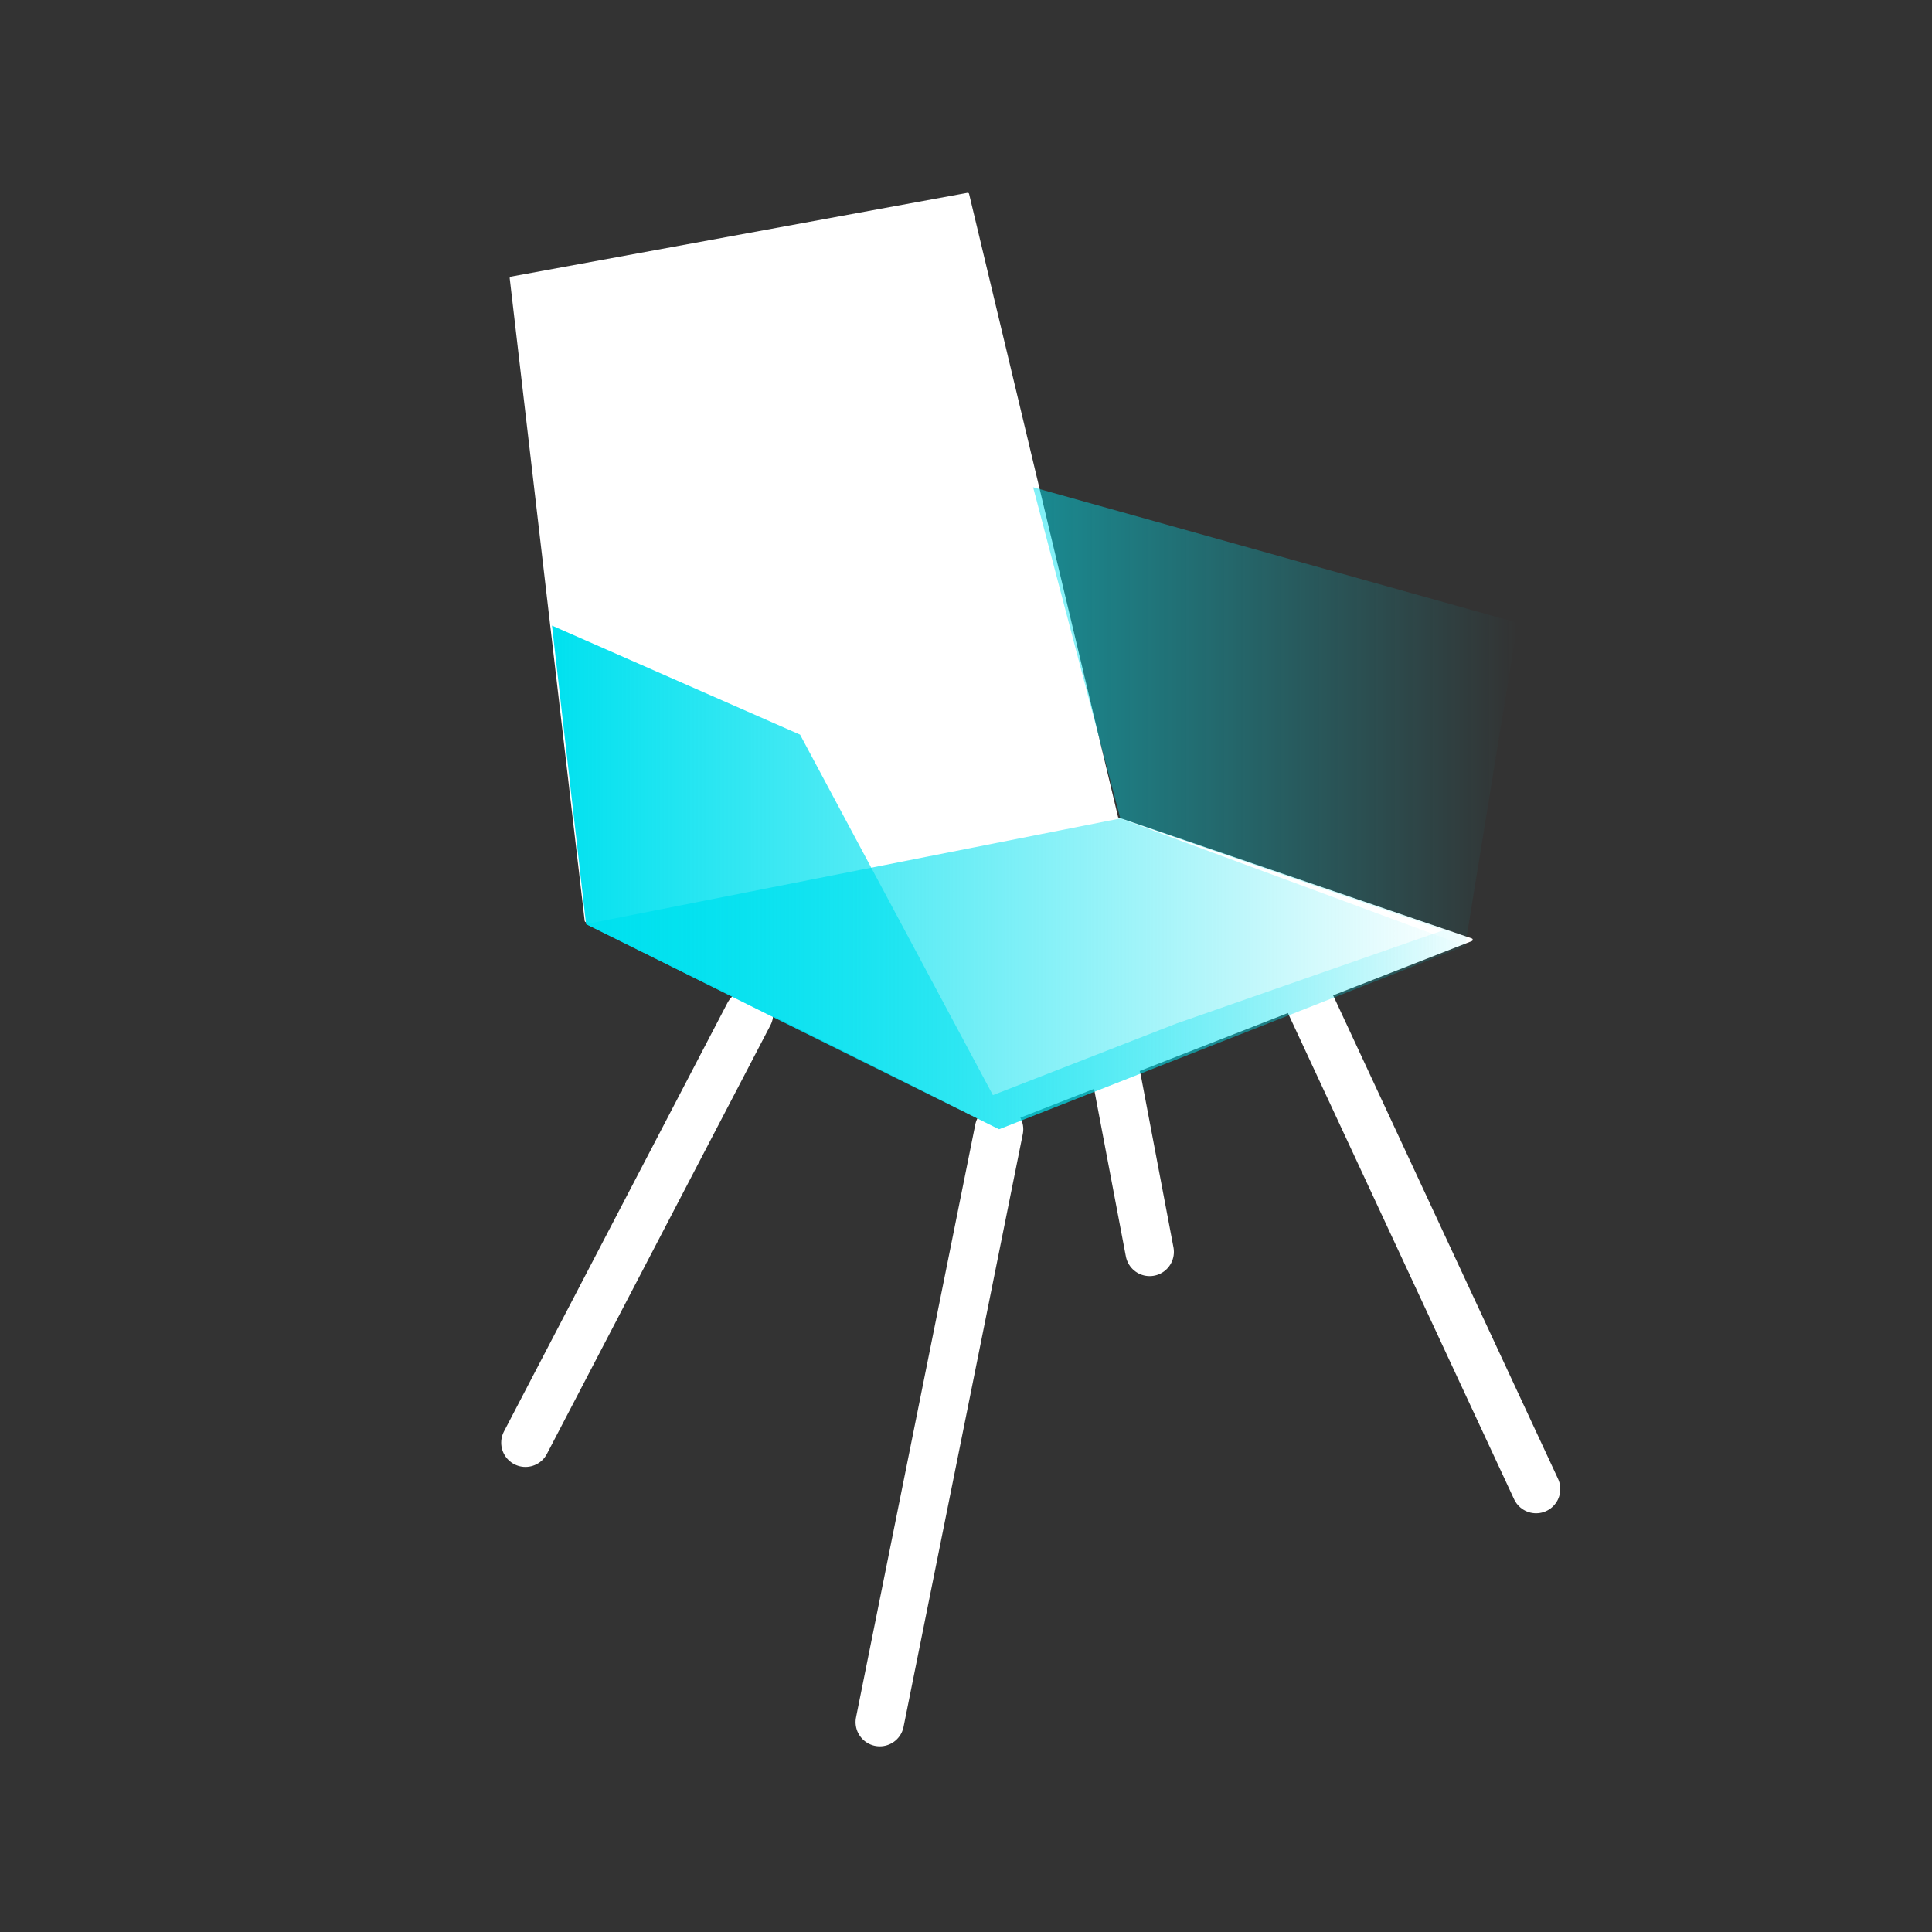
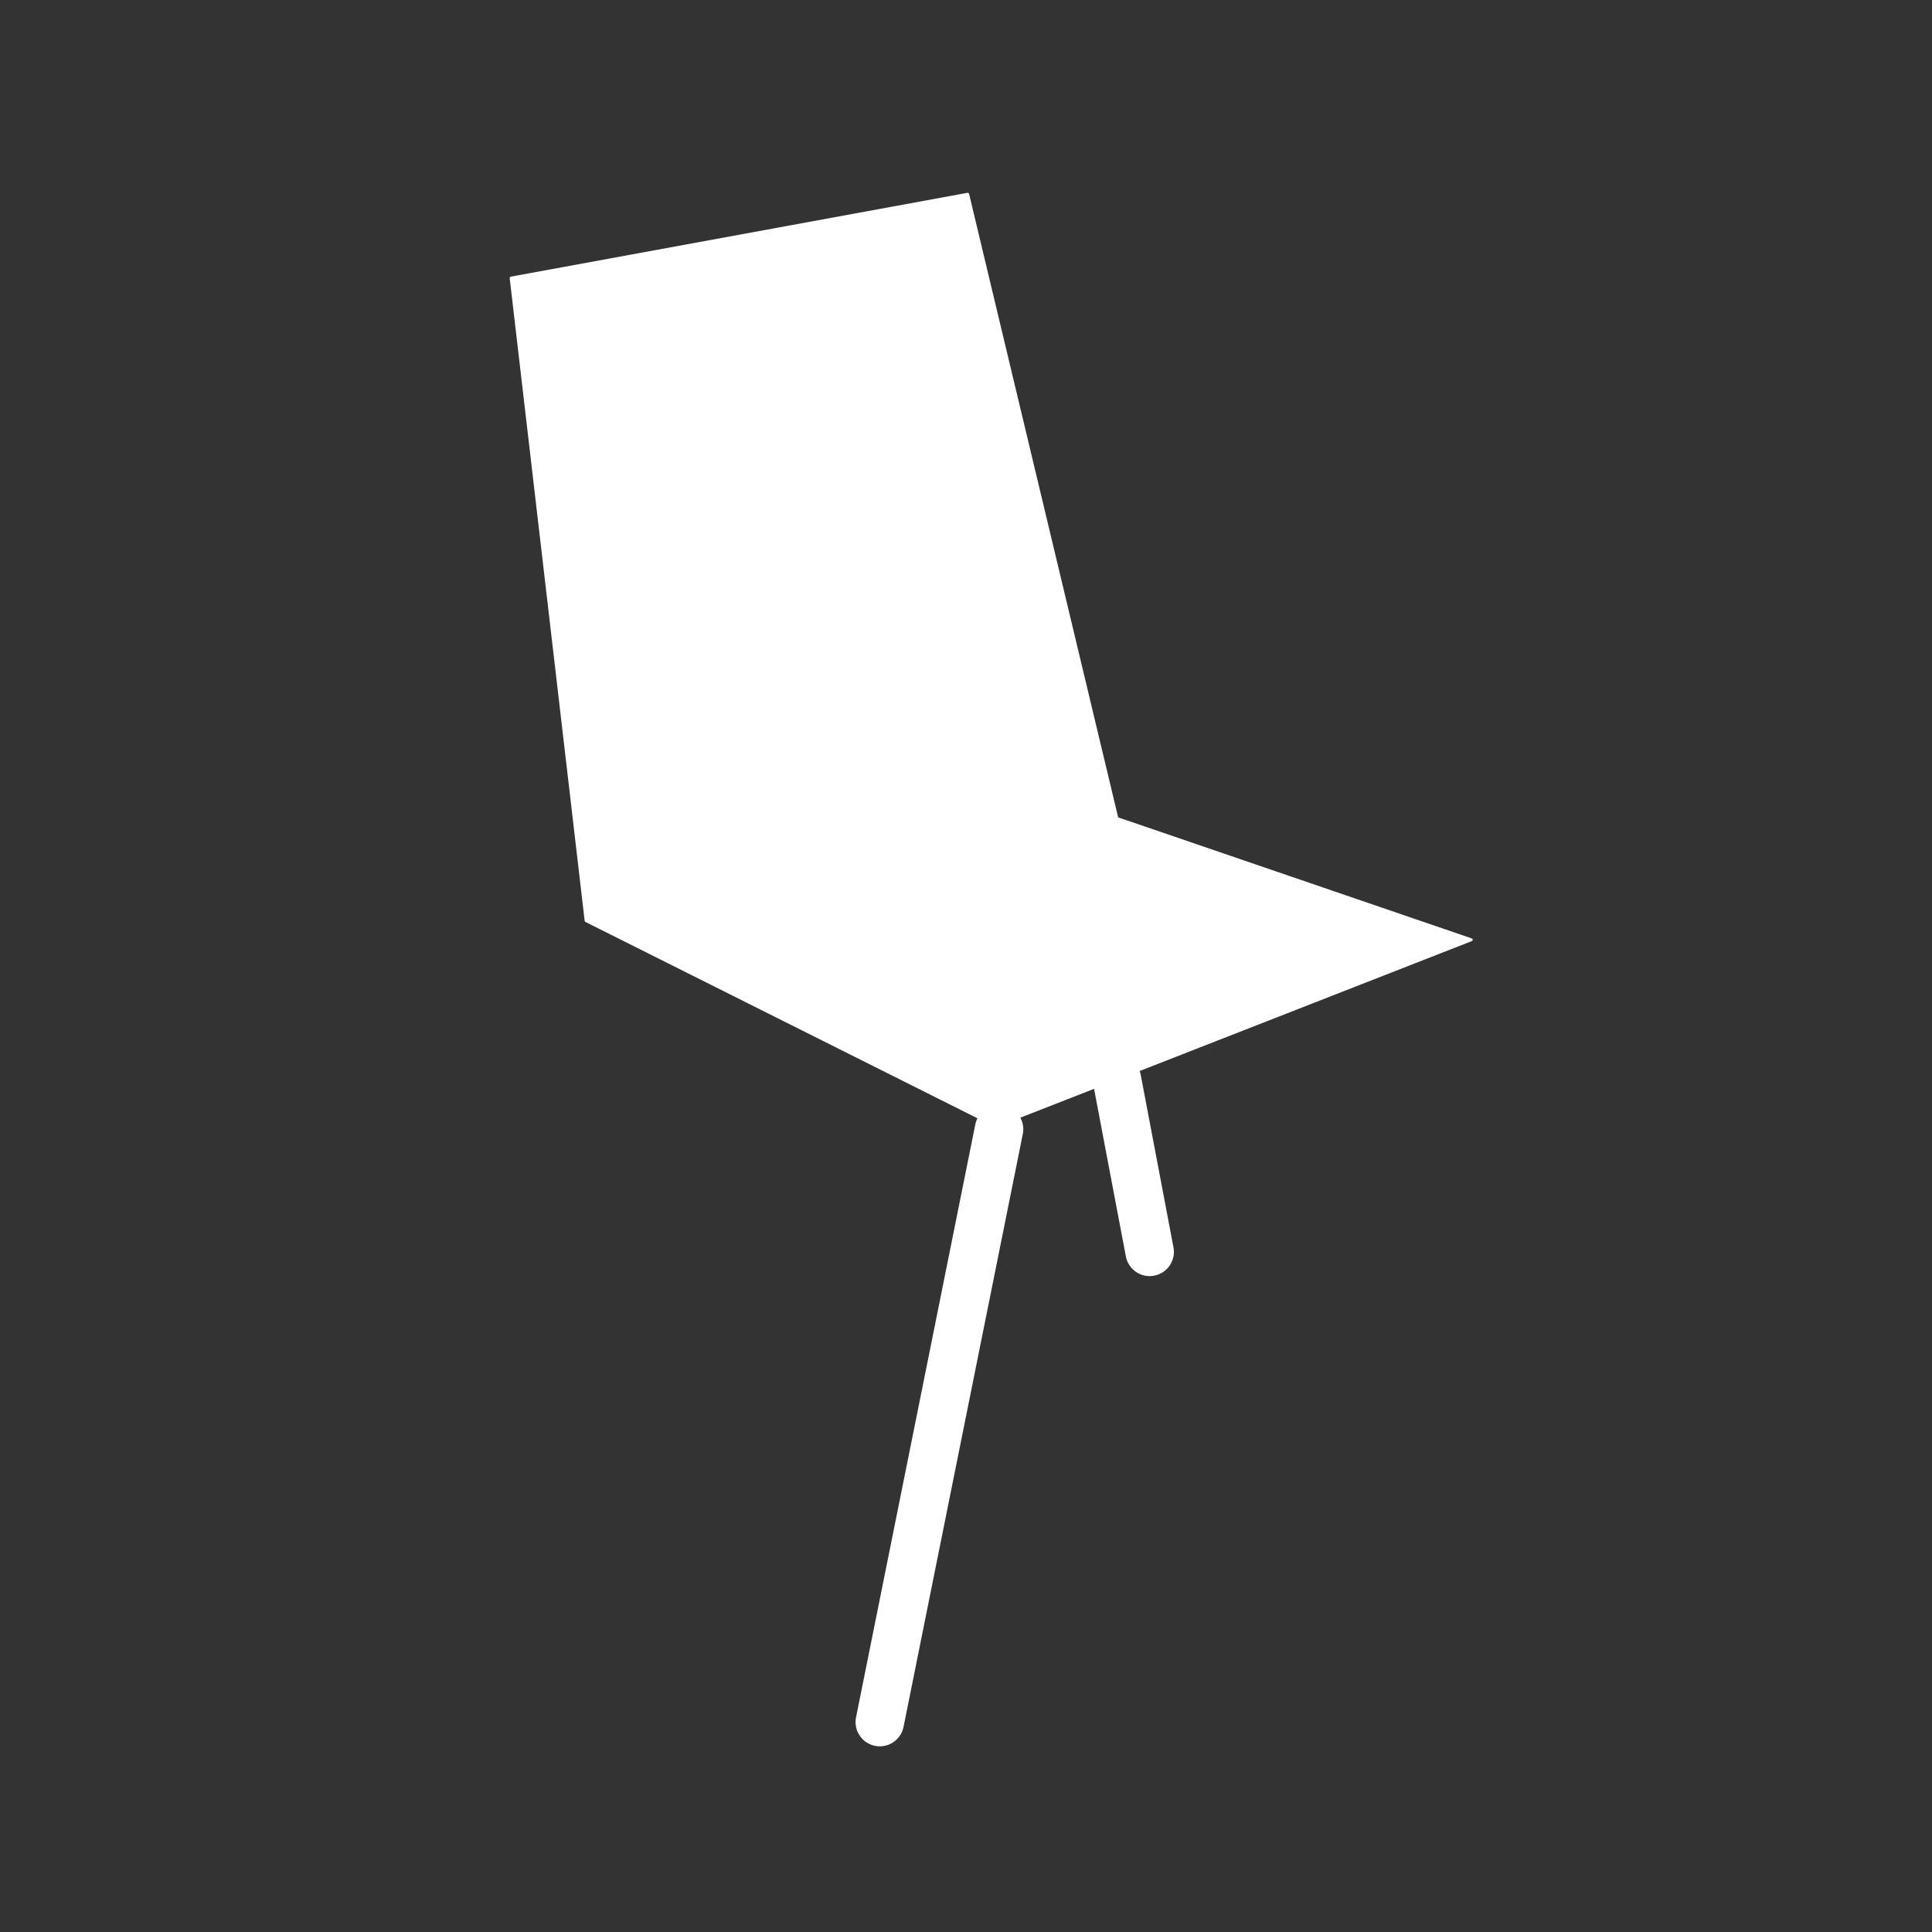
<svg xmlns="http://www.w3.org/2000/svg" version="1.1" id="Layer_1" x="0px" y="0px" viewBox="0 0 283.5 283.5" style="enable-background:new 0 0 283.5 283.5;" xml:space="preserve">
  <rect x="0" y="0" width="283.5" height="283.5" fill="#333333" stroke="none" />
  <style type="text/css">
	.st0{fill:none;stroke:#FFFFFF;stroke-width:7.11;stroke-linecap:round;stroke-linejoin:round;stroke-miterlimit:10;}
	.st1{fill:#FFFFFF;stroke:#FFFFFF;stroke-width:0.418;stroke-linecap:round;stroke-linejoin:round;stroke-miterlimit:10;}
	.st2{fill:url(#SVGID_1_);}
	.st3{fill:url(#SVGID_2_);}
</style>
-   <line class="st0" x1="109.9" y1="148.8" x2="77.1" y2="211.7" />
  <line class="st0" x1="146.6" y1="165.7" x2="129.1" y2="252.7" />
-   <line class="st0" x1="192" y1="146.7" x2="225.4" y2="218.5" />
  <line class="st0" x1="163.9" y1="158.4" x2="168.7" y2="183.7" />
  <polygon class="st1" points="86,135.1 75,40.8 142,28.5 163.9,120.1 215.9,137.9 146.1,165.2 " />
  <linearGradient id="SVGID_1_" gradientUnits="userSpaceOnUse" x1="86" y1="140.99" x2="215" y2="140.99" gradientTransform="matrix(1 0 0 -1 0 283.89)">
    <stop offset="0" style="stop-color:#00E1EF" />
    <stop offset="1" style="stop-color:#00E1EF;stop-opacity:0" />
  </linearGradient>
-   <polygon class="st2" points="86,135.6 164.4,120.1 215,138.8 146.6,165.7 " />
  <linearGradient id="SVGID_2_" gradientUnits="userSpaceOnUse" x1="81" y1="165.29" x2="222.7" y2="165.29" gradientTransform="matrix(1 0 0 -1 0 283.89)">
    <stop offset="0" style="stop-color:#00E1EF" />
    <stop offset="0.874" style="stop-color:#00E1EF;stop-opacity:0.126" />
    <stop offset="1" style="stop-color:#00E1EF;stop-opacity:0" />
  </linearGradient>
-   <polygon class="st3" points="81,91.8 117.4,107.8 145.7,160.7 172.6,150.2 211.8,136.5 164.4,120.1 151.6,71.5 222.7,91.4   215,138.8 146.6,165.7 86,135.6 " />
</svg>